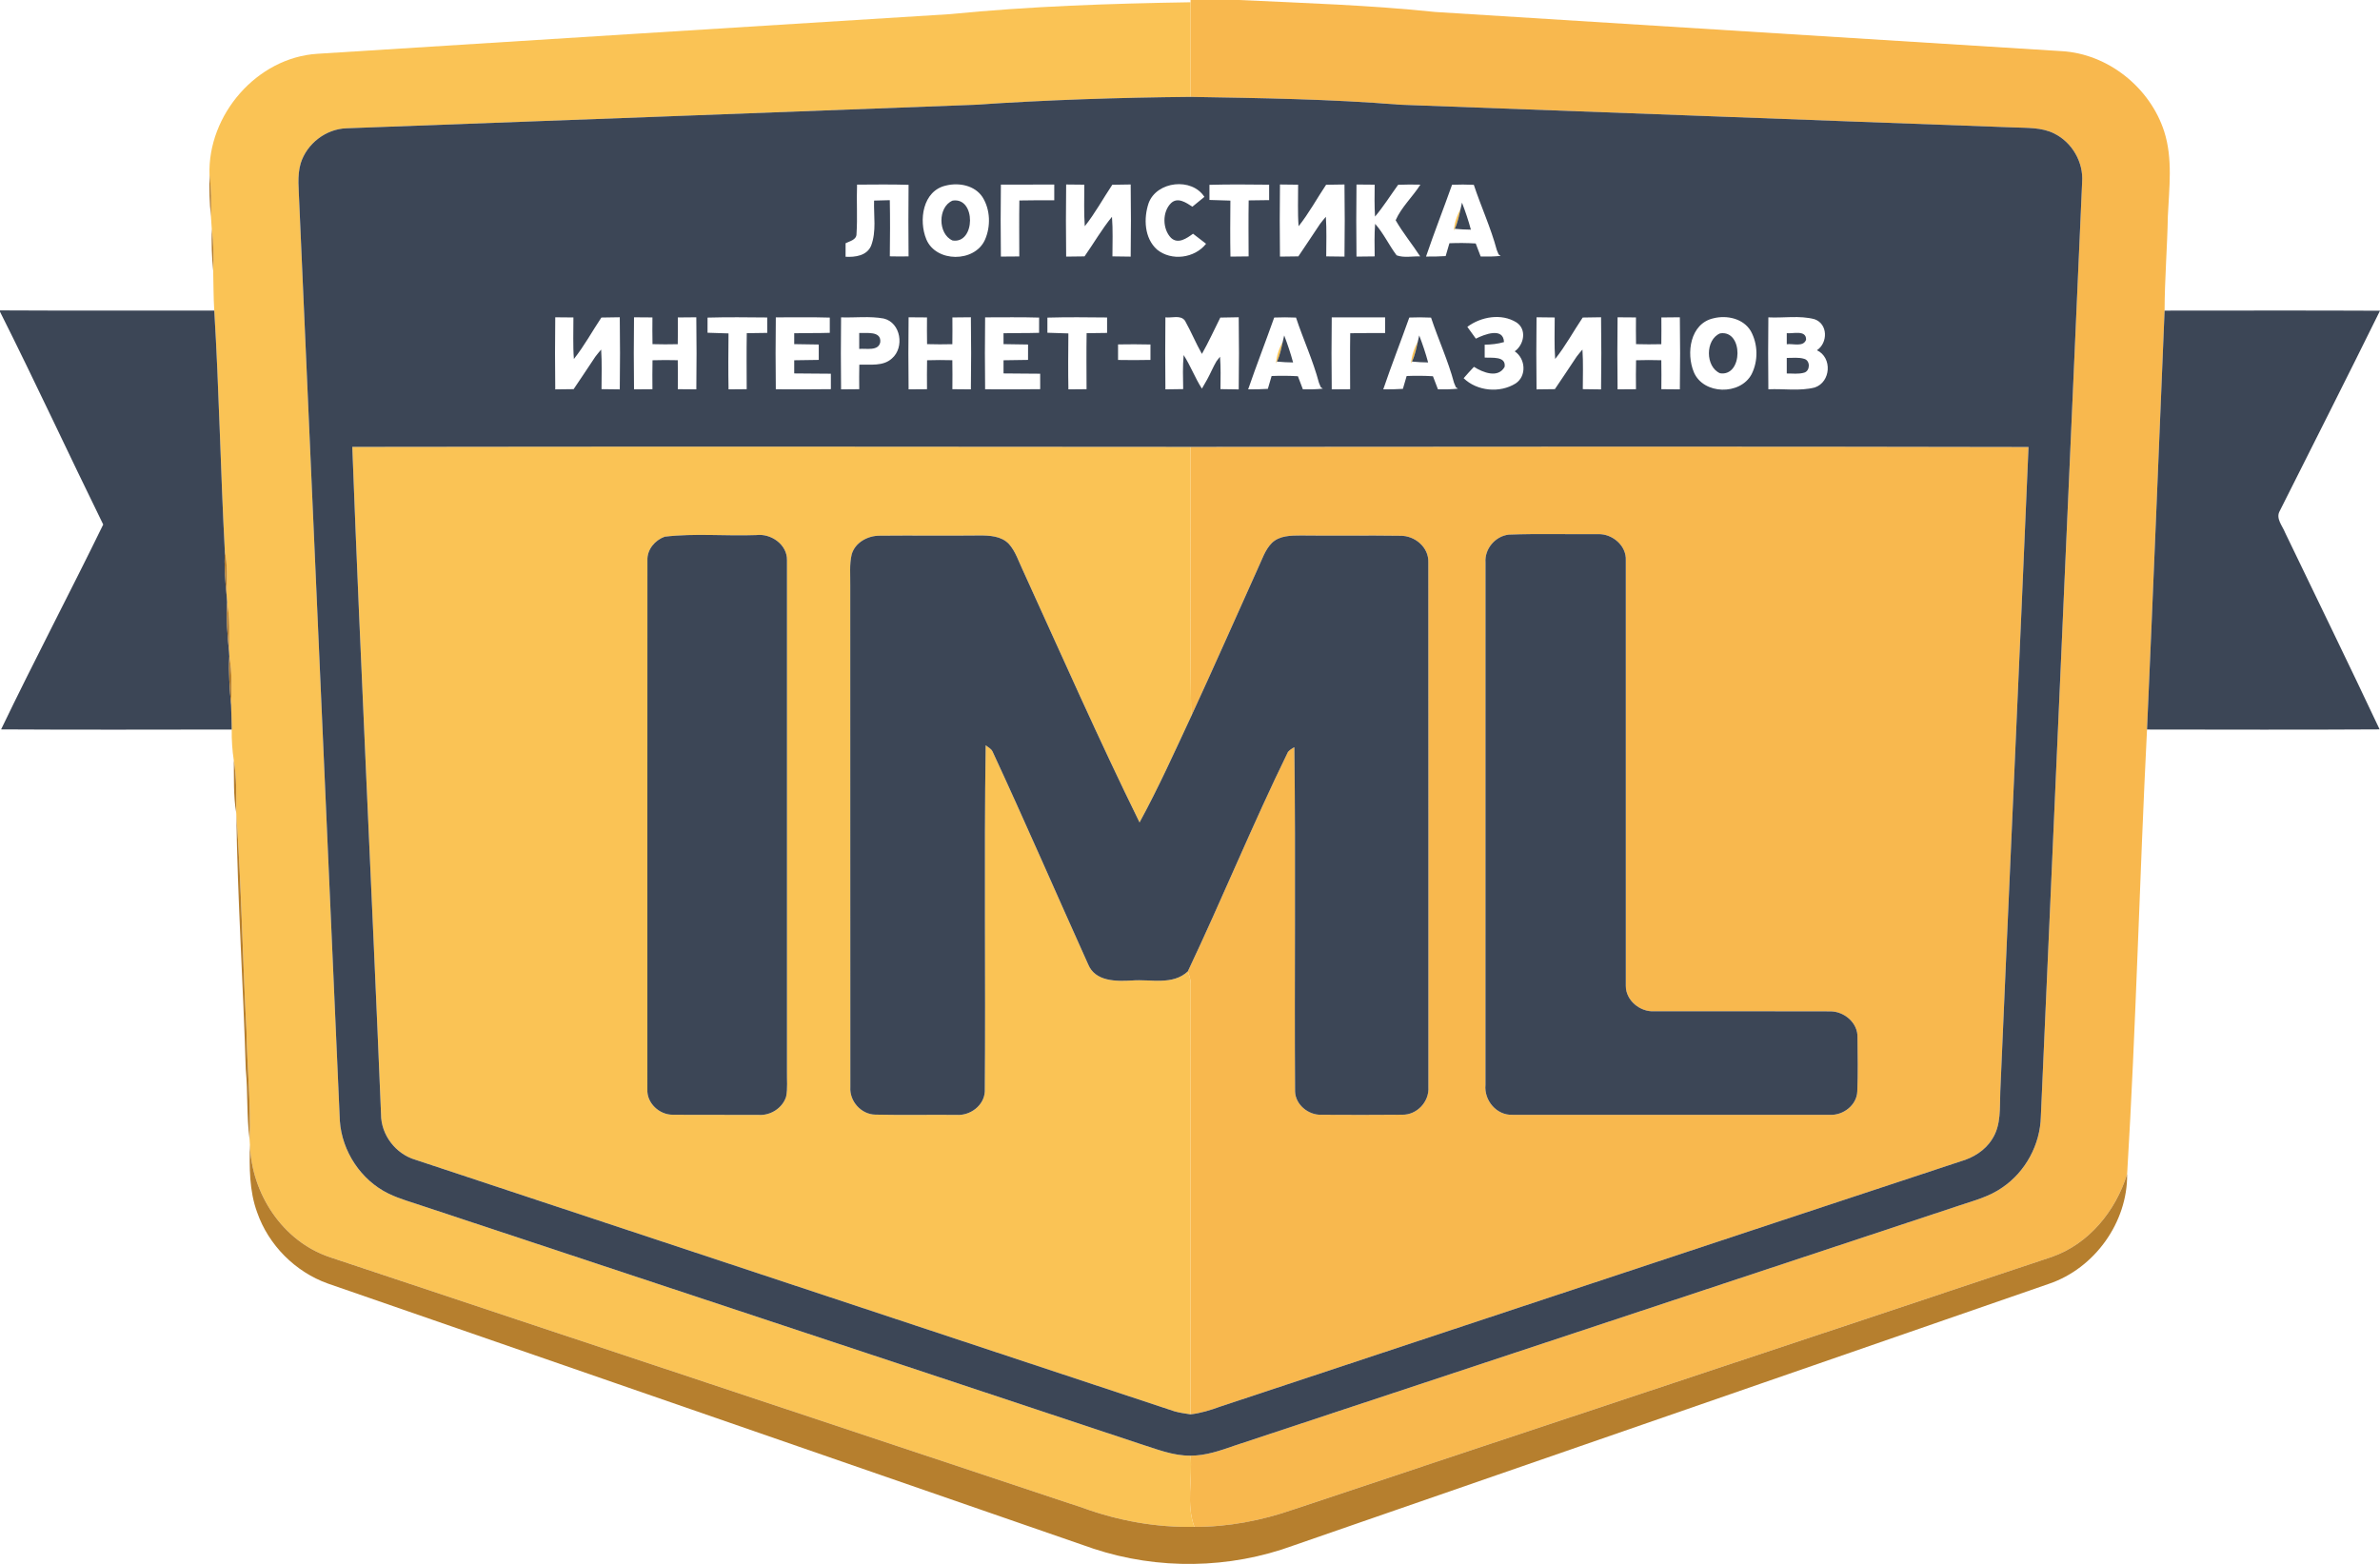
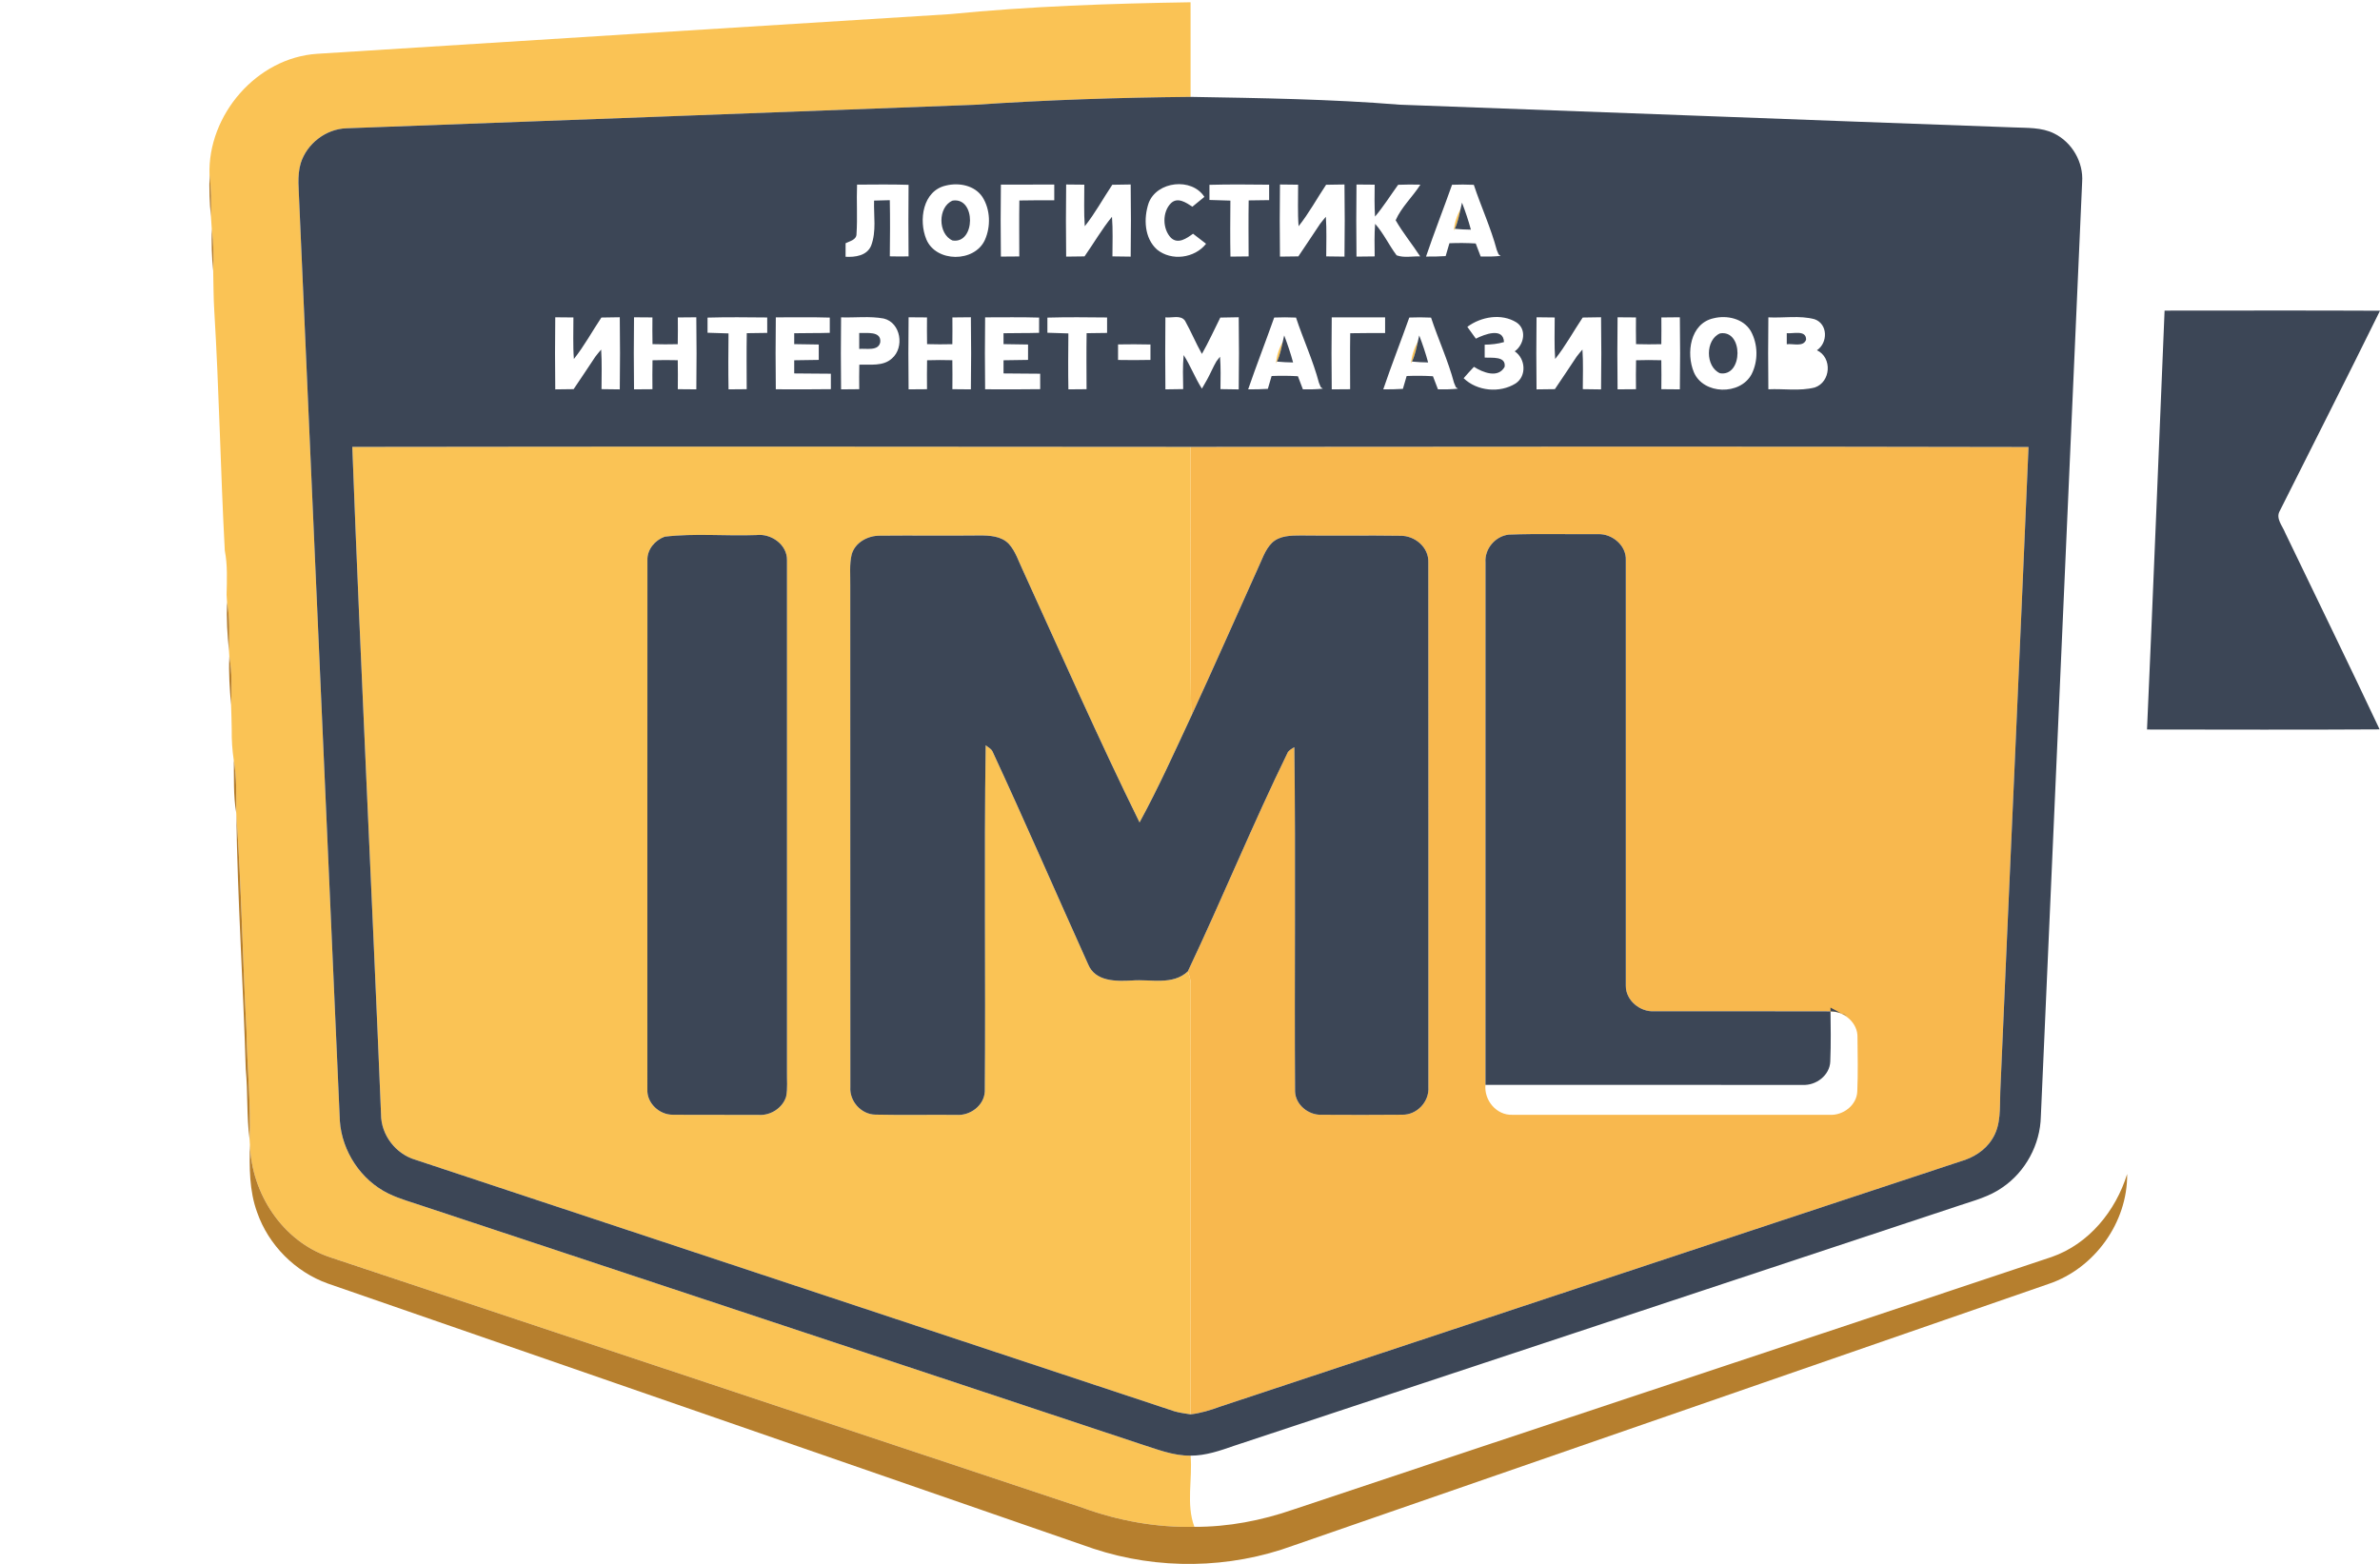
<svg xmlns="http://www.w3.org/2000/svg" version="1.1" id="Layer_1" x="0px" y="0px" width="538.959px" height="354.192px" viewBox="5.673 79.582 538.959 354.192" enable-background="new 5.673 79.582 538.959 354.192" xml:space="preserve">
  <g>
    <g id="_x23_ffb94aff">
-       <path fill="#F8B84E" d="M472.499,91.162c-47.268-2.956-94.534-5.897-141.802-8.868c-14.797-1.545-29.668-2.019-44.512-2.712    h-10.906v0.51c-0.004,7.146-0.014,14.285,0.007,21.431c15.794,0.275,31.608,0.496,47.364,1.769    c46.313,1.678,92.623,3.483,138.937,5.143c3.109,0.144,6.402-0.055,9.262,1.382c4.057,1.998,6.676,6.514,6.329,11.04    c-3.135,70.523-6.229,141.052-9.348,211.575c-0.137,6.346-3.465,12.527-8.725,16.09c-2.901,2.05-6.372,2.959-9.69,4.063    c-54.754,18.13-109.488,36.304-164.243,54.417c-3.193,1.117-6.461,2.253-9.886,2.248c0.463,5.337-1.06,11.024,0.86,16.117    c7.635,0.045,15.22-1.428,22.414-3.921c57.224-19.128,114.506-38.052,171.721-57.195c8.42-2.925,14.516-10.428,17.09-18.796    c2.028-33.526,2.804-67.114,4.502-100.656c1.411-31.62,2.655-63.246,3.978-94.87c0.022-7.152,0.608-14.281,0.741-21.432    c0.289-6.366,1.156-12.946-0.826-19.134C492.564,99.399,483.004,91.743,472.499,91.162z" />
      <path fill="#F8B84E" d="M304.572,130.341c0.014-0.025,0.045-0.071,0.064-0.092C304.617,130.27,304.585,130.315,304.572,130.341z" />
      <path fill="#F8B84E" d="M273.986,152.176c0.016,0.02,0.046,0.071,0.061,0.091C274.032,152.247,274.001,152.195,273.986,152.176z" />
      <path fill="#F8B84E" d="M140.457,160.411c0.016-0.025,0.046-0.071,0.066-0.092C140.502,160.34,140.472,160.386,140.457,160.411z" />
      <path fill="#F8B84E" d="M362.669,160.407c0.021-0.021,0.052-0.067,0.065-0.092C362.721,160.34,362.689,160.386,362.669,160.407z" />
      <path fill="#F8B84E" d="M281.126,161.436c0.021-0.024,0.051-0.076,0.065-0.097C281.177,161.359,281.146,161.411,281.126,161.436z" />
      <path fill="#F8B84E" d="M280.081,163.448c0.011-0.029,0.036-0.08,0.053-0.106C280.117,163.368,280.091,163.419,280.081,163.448z" />
      <path fill="#F8B84E" d="M275.279,180.788c0.076,20.336-0.192,40.677,0.143,61.007c5.125-11.091,10.046-22.272,15.066-33.409    c0.965-2.014,1.623-4.277,3.242-5.881c1.744-1.648,4.291-1.642,6.539-1.652c7.48,0.101,14.971-0.052,22.451,0.066    c3.322-0.082,6.549,2.594,6.401,6.055c0.036,39.597,0.009,79.203,0.015,118.8c0.23,3.303-2.6,6.329-5.922,6.258    c-6.127,0.066-12.253,0.036-18.379,0.011c-2.912,0.072-5.807-2.299-5.893-5.285c-0.168-25.978,0.168-51.976-0.164-77.949    c-0.551,0.266-1.034,0.616-1.437,1.05c-7.997,16.36-14.893,33.257-22.685,49.714c0.299,0.876,0.641,1.764,0.646,2.711    c-0.065,32.539-0.019,65.075-0.024,97.613c2.299-0.267,4.517-0.953,6.683-1.749c55.896-18.512,111.776-37.09,167.692-55.549    c2.86-0.811,5.55-2.463,7.146-5.03c2.084-3.191,1.699-7.156,1.845-10.78c2.096-48.658,4.339-97.311,6.393-145.97    C401.793,180.677,338.535,180.743,275.279,180.788z M373.842,206.496c0.016,32.114,0,64.234,0.003,96.354    c-0.024,3.298,3.233,5.957,6.439,5.755c13.267,0.021,26.532-0.036,39.794,0.021c3.191-0.046,6.348,2.6,6.229,5.922    c0.046,4.073,0.128,8.156-0.046,12.223c-0.124,3.125-3.215,5.453-6.228,5.29c-23.951,0-47.904,0.007-71.854-0.006    c-3.613,0.153-6.46-3.275-6.117-6.776c-0.006-39.436-0.016-78.874,0.006-118.307c-0.235-3.088,2.226-5.973,5.285-6.309    c6.728-0.256,13.479-0.047,20.219-0.108C370.783,200.439,374.02,203.147,373.842,206.496z" />
    </g>
    <g id="_x23_ffc552ff">
      <path fill="#FAC355" d="M275.286,409.249c-4.013,0.046-7.758-1.513-11.515-2.691c-53.929-17.955-107.908-35.764-161.846-53.678    c-2.768-0.959-5.622-1.703-8.268-2.981c-6.232-3.033-10.55-9.567-11.024-16.468c-3.047-69.331-6.131-138.657-9.194-207.987    c-0.076-2.952-0.519-5.994,0.327-8.88c1.387-4.445,5.698-7.777,10.362-7.93c47.43-1.768,94.859-3.496,142.284-5.32    c16.27-1.102,32.57-1.637,48.874-1.79c-0.021-7.146-0.011-14.285-0.007-21.431c-18.174,0.289-36.359,0.902-54.463,2.69    c-47.761,3.002-95.527,5.933-143.291,8.981c-13.71,0.866-24.872,13.873-24.409,27.45c0.403,3.134,0.434,6.29,0.327,9.439    c0.056,0.922,0.122,1.849,0.184,2.773c0.402,3.139,0.458,6.304,0.321,9.459c0.081,3.006,0.056,6.019,0.245,9.026    c1.106,18.108,1.411,36.253,2.385,54.366c0.647,3.308,0.479,6.677,0.407,10.025c0.03,0.566,0.066,1.132,0.107,1.703    c0.673,3.639,0.479,7.34,0.434,11.02c0.02,0.305,0.06,0.926,0.081,1.232c0.657,3.64,0.511,7.344,0.397,11.02    c0.057,1.84,0.127,3.681,0.143,5.52c-0.034,2.34,0.118,4.679,0.469,6.994c0.674,3.909,0.572,7.893,0.547,11.85l0.025,0.402    c1.192,16.311,1.407,32.68,2.304,49.009c0.123,8.196,1.024,16.378,0.698,24.573c0.02,0.305,0.057,0.922,0.077,1.227    c0.388,11.062,7.366,21.82,18.038,25.425c56.839,18.974,113.718,37.821,170.568,56.787c8.078,2.94,16.666,4.49,25.273,4.303    C274.226,420.273,275.749,414.586,275.286,409.249z" />
      <path fill="#FAC355" d="M335.105,131.401c0.674-1.437,0.983-2.997,1.326-4.536c-0.816,1.545-1.426,3.21-1.523,4.964    L335.105,131.401z" />
-       <path fill="#FAC355" d="M345.039,137.201c-0.105-0.255-0.316-0.755-0.417-1.01C344.723,136.446,344.932,136.946,345.039,137.201z" />
      <path fill="#FAC355" d="M294.841,161.471c0.673-1.436,0.988-2.997,1.324-4.537c-0.813,1.54-1.427,3.213-1.522,4.971    L294.841,161.471z" />
      <path fill="#FAC355" d="M325.421,161.465c0.679-1.431,0.983-2.996,1.325-4.535c-0.814,1.544-1.432,3.211-1.528,4.971    L325.421,161.465z" />
      <path fill="#FAC355" d="M304.352,166.268c0.103,0.25,0.315,0.749,0.42,1.005C304.667,167.017,304.454,166.518,304.352,166.268z" />
      <path fill="#FAC355" d="M334.938,166.263c0.103,0.25,0.313,0.754,0.418,1.004C335.25,167.017,335.04,166.513,334.938,166.263z" />
      <path fill="#FAC355" d="M204.919,200.901c7.481-0.076,14.975,0.04,22.462-0.046c2.35-0.015,5.04,0.096,6.769,1.927    c1.53,1.721,2.196,3.979,3.182,6.022c8.699,19.059,17.144,38.237,26.394,57.039c4.267-7.818,7.931-15.974,11.696-24.046    c-0.334-20.332-0.066-40.673-0.143-61.009c-63.275-0.071-126.552-0.082-189.827,0.005c1.905,50.382,4.45,100.742,6.51,151.124    c-0.016,4.689,3.323,9.031,7.813,10.331c57.293,18.986,114.591,37.965,171.878,56.966c1.188,0.337,2.409,0.495,3.628,0.685    c0.005-32.538-0.04-65.074,0.025-97.613c-0.006-0.947-0.348-1.835-0.646-2.711c-3.441,3.221-8.411,1.723-12.62,2.059    c-3.579,0.199-8.349,0.291-9.961-3.686c-7.226-16.038-14.233-32.19-21.629-48.153c-0.306-0.677-1.04-0.974-1.561-1.437    c-0.397,26.125,0.011,52.271-0.204,78.402c-0.136,3.187-3.316,5.536-6.396,5.312c-6.12-0.052-12.245,0.075-18.369-0.057    c-3.23-0.04-5.9-3.031-5.682-6.244c-0.036-37.889,0.003-75.782-0.019-113.67c0.033-2.32-0.218-4.686,0.323-6.958    C199.312,202.415,202.214,200.875,204.919,200.901z M183.686,327.955c-0.819,2.594-3.565,4.318-6.253,4.119    c-6.456-0.047-12.915,0.029-19.367-0.037c-3.068,0.042-5.969-2.633-5.795-5.774c0.005-39.926-0.014-79.854,0.011-119.777    c-0.098-2.436,1.696-4.566,3.918-5.356c6.845-0.811,13.827-0.108,20.723-0.369c3.35-0.413,7.038,2.145,6.963,5.697    c-0.006,38.573-0.012,77.149,0,115.727C183.845,324.101,184.074,326.06,183.686,327.955z" />
    </g>
    <g id="_x23_3b4656ff">
      <path fill="#3C4656" d="M470.849,109.817c-2.86-1.437-6.153-1.238-9.262-1.382c-46.313-1.661-92.624-3.465-138.937-5.143    c-15.756-1.274-31.57-1.495-47.364-1.769c-16.304,0.153-32.604,0.688-48.874,1.79c-47.425,1.825-94.854,3.552-142.284,5.321    c-4.664,0.154-8.975,3.486-10.362,7.93c-0.847,2.886-0.403,5.928-0.327,8.88c3.063,69.33,6.147,138.656,9.194,207.987    c0.473,6.901,4.792,13.435,11.024,16.468c2.646,1.278,5.5,2.022,8.268,2.981c53.938,17.914,107.917,35.723,161.846,53.678    c3.757,1.178,7.502,2.737,11.515,2.691c3.425,0.005,6.692-1.131,9.886-2.248c54.756-18.113,109.489-36.287,164.243-54.417    c3.318-1.104,6.789-2.012,9.69-4.063c5.26-3.563,8.588-9.744,8.725-16.09c3.119-70.522,6.213-141.052,9.348-211.575    C477.524,116.331,474.905,111.815,470.849,109.817z M406.124,151.456c3.476,0.18,7.069-0.484,10.463,0.419    c3.05,1.07,3.044,5.357,0.536,7.028c3.527,1.652,3.154,7.212-0.495,8.435c-3.42,0.866-7.019,0.24-10.504,0.408    C406.059,162.317,406.059,156.884,406.124,151.456z M393.699,151.665c3.025-0.758,6.736,0.041,8.434,2.87    c1.656,2.956,1.723,6.788,0.189,9.807c-2.574,4.809-10.914,4.647-13.072-0.475C387.465,159.58,388.407,152.843,393.699,151.665z     M371.977,151.441c1.385,0,2.774,0.015,4.166,0.031c-0.024,2.018-0.013,4.036,0.018,6.049c1.906,0.056,3.813,0.056,5.722,0.011    c0.022-2.018,0.033-4.037,0.011-6.055c1.393-0.021,2.791-0.036,4.187-0.041c0.077,5.442,0.077,10.886,0,16.324    c-1.396,0-2.794-0.014-4.19-0.035c0.031-2.187,0.021-4.373-0.01-6.559c-1.904-0.057-3.813-0.057-5.714,0.004    c-0.041,2.186-0.052,4.373-0.021,6.56c-1.394,0.015-2.783,0.026-4.168,0.03C371.91,162.322,371.91,156.879,371.977,151.441z     M353.628,151.437c1.366,0.004,2.743,0.019,4.113,0.046c0.014,3.128-0.134,6.268,0.104,9.398c2.35-2.937,4.139-6.27,6.234-9.384    c1.382-0.041,2.768-0.055,4.159-0.065c0.077,5.447,0.077,10.891,0,16.339c-1.382-0.01-2.759-0.03-4.136-0.056    c0.008-2.991,0.119-5.983-0.08-8.97c-0.448,0.509-0.877,1.035-1.289,1.57c-0.014,0.025-0.045,0.071-0.065,0.092    c-1.596,2.461-3.269,4.867-4.89,7.308c-1.385,0.031-2.771,0.046-4.151,0.051C353.561,162.323,353.561,156.879,353.628,151.437z     M348.689,159.149c2.451,1.64,2.756,5.585,0.205,7.273c-3.574,2.238-8.726,1.767-11.774-1.188c0.76-0.872,1.532-1.733,2.329-2.574    c1.994,1.265,5.478,2.687,6.953,0c0.347-2.497-2.953-1.977-4.518-2.1c-0.005-0.974-0.005-1.947,0-2.92    c1.473-0.016,2.951-0.17,4.373-0.587c-0.133-3.434-4.484-1.733-6.371-0.774c-0.658-0.887-1.304-1.774-1.932-2.676    c3.098-2.31,7.727-3.12,11.117-1.009C351.477,154.159,350.805,157.645,348.689,159.149z M334.495,121.427    c1.641-0.067,3.282-0.067,4.927,0.011c1.643,4.949,3.855,9.725,5.2,14.755c0.101,0.255,0.312,0.755,0.417,1.01l0.461,0.331    c-1.5,0.168-3.016,0.172-4.518,0.147c-0.379-0.987-0.754-1.973-1.127-2.96c-1.986-0.123-3.977-0.134-5.957-0.053    c-0.287,0.969-0.578,1.937-0.853,2.911c-1.478,0.096-2.961,0.122-4.444,0.106C330.453,132.226,332.568,126.861,334.495,121.427z     M311.416,167.731c-1.393,0.015-2.781,0.026-4.168,0.03c-0.066-5.432-0.066-10.871,0-16.305c4.025-0.019,8.057-0.016,12.088-0.004    c0,1.187,0,2.369,0,3.557c-2.633,0.011-5.27-0.016-7.902,0.042C311.366,159.276,311.416,163.505,311.416,167.731z     M324.811,151.497c1.635-0.065,3.283-0.065,4.928,0.016c1.642,4.944,3.853,9.72,5.199,14.751c0.103,0.25,0.313,0.754,0.418,1.004    l0.463,0.336c-1.504,0.168-3.012,0.173-4.517,0.148c-0.381-0.988-0.758-1.973-1.131-2.961c-1.987-0.123-3.974-0.133-5.957-0.052    c-0.288,0.97-0.577,1.936-0.853,2.91c-1.481,0.097-2.961,0.122-4.444,0.108C320.768,162.297,322.883,156.931,324.811,151.497z     M312.854,121.371c1.371,0.005,2.742,0.016,4.119,0.035c-0.031,2.411-0.072,4.821,0.082,7.227    c1.909-2.273,3.494-4.797,5.231-7.202c1.679-0.066,3.36-0.076,5.041-0.03c-1.753,2.752-4.302,5.092-5.604,8.059    c1.635,2.863,3.762,5.417,5.555,8.19c-1.764-0.066-3.67,0.371-5.336-0.245c-1.738-2.299-2.936-4.97-4.867-7.131    c-0.194,2.457-0.127,4.919-0.102,7.376c-1.377,0.025-2.748,0.034-4.119,0.046C312.787,132.252,312.787,126.809,312.854,121.371z     M295.525,121.365c1.369,0.011,2.74,0.022,4.111,0.046c0.016,3.134-0.133,6.273,0.107,9.404c2.35-2.942,4.14-6.27,6.229-9.389    c1.387-0.04,2.771-0.055,4.163-0.066c0.077,5.449,0.077,10.892,0,16.336c-1.382-0.006-2.757-0.027-4.133-0.052    c0.005-2.991,0.117-5.984-0.082-8.965c-0.446,0.508-0.875,1.034-1.284,1.569c-0.02,0.021-0.051,0.067-0.064,0.092    c-1.606,2.451-3.264,4.867-4.883,7.304c-1.392,0.031-2.778,0.046-4.164,0.052C295.459,132.252,295.459,126.809,295.525,121.365z     M299.161,151.508c1.634,4.949,3.86,9.725,5.192,14.761c0.102,0.25,0.314,0.749,0.418,1.005l0.463,0.33    c-1.498,0.168-3.006,0.173-4.516,0.148c-0.378-0.988-0.754-1.973-1.127-2.961c-1.986-0.123-3.977-0.133-5.957-0.052    c-0.287,0.97-0.578,1.936-0.852,2.91c-1.489,0.097-2.977,0.122-4.459,0.108c1.875-5.454,3.974-10.826,5.898-16.26    C295.867,151.432,297.511,151.432,299.161,151.508z M279.557,121.441c4.5-0.128,9.012-0.076,13.517-0.031    c-0.011,1.162-0.011,2.329,0,3.496c-1.55,0.022-3.095,0.046-4.634,0.062c-0.071,4.225-0.026,8.456-0.014,12.682    c-1.371,0.025-2.744,0.034-4.113,0.046c-0.082-4.226-0.045-8.456-0.013-12.682c-1.579-0.05-3.164-0.091-4.743-0.147    C279.561,123.725,279.561,122.583,279.557,121.441z M281.951,160.371c-0.188,0.239-0.57,0.724-0.758,0.968    c-0.016,0.021-0.047,0.073-0.066,0.097c-0.355,0.622-0.688,1.255-0.993,1.906c-0.017,0.026-0.042,0.077-0.053,0.106    c-0.665,1.422-1.415,2.804-2.231,4.148c-1.57-2.435-2.57-5.176-4.139-7.607c-0.23,2.569-0.149,5.143-0.103,7.715    c-1.345,0.032-2.685,0.047-4.026,0.057c-0.056-5.439-0.056-10.877,0-16.309c1.422,0.194,3.406-0.601,4.404,0.724    c0.016,0.02,0.046,0.071,0.061,0.091c1.361,2.442,2.428,5.031,3.803,7.467c1.519-2.675,2.789-5.479,4.164-8.227    c1.387-0.045,2.778-0.066,4.17-0.075c0.076,5.443,0.076,10.891,0,16.339c-1.381-0.014-2.759-0.03-4.134-0.061    C282.068,165.264,282.15,162.811,281.951,160.371z M265.79,125.56c1.866-4.963,9.754-5.831,12.624-1.39    c-0.911,0.734-1.818,1.473-2.721,2.223c-1.397-0.908-3.333-2.264-4.848-0.796c-2.006,1.977-1.945,5.872,0.017,7.864    c1.601,1.489,3.587,0.072,4.979-0.947c0.995,0.743,1.978,1.503,2.951,2.277c-2.595,3.288-7.843,3.975-11.101,1.315    C264.791,133.521,264.618,129.021,265.79,125.56z M266.199,157.598c0,1.166,0,2.328,0,3.496c-2.447,0.056-4.895,0.056-7.34,0.01    c0-1.171,0-2.343,0-3.521C261.304,157.542,263.751,157.537,266.199,157.598z M247.107,121.365c1.368,0.006,2.74,0.022,4.111,0.042    c0.016,3.134-0.131,6.272,0.108,9.408c2.35-2.942,4.138-6.27,6.228-9.389c1.386-0.04,2.777-0.055,4.165-0.066    c0.076,5.449,0.076,10.892,0,16.34c-1.381-0.01-2.758-0.031-4.133-0.056c0-2.991,0.135-5.984-0.104-8.965    c-2.308,2.819-4.124,5.993-6.213,8.965c-1.391,0.031-2.777,0.046-4.162,0.052C247.04,132.252,247.04,126.809,247.107,121.365z     M251.729,167.726c-1.371,0.02-2.743,0.031-4.113,0.035c-0.082-4.22-0.041-8.45-0.004-12.67c-1.586-0.056-3.172-0.102-4.752-0.152    c0.006-1.143,0.006-2.283,0-3.427c4.501-0.127,9.011-0.076,13.517-0.03c-0.01,1.162-0.01,2.329,0,3.497    c-1.549,0.02-3.094,0.045-4.635,0.061C251.672,159.265,251.718,163.496,251.729,167.726z M232.326,121.387    c4.026-0.022,8.056-0.016,12.088-0.005c0,1.188,0,2.373,0,3.557c-2.632,0.004-5.269-0.016-7.903,0.046    c-0.068,4.221-0.017,8.45-0.017,12.675c-1.392,0.015-2.782,0.031-4.168,0.031C232.26,132.257,232.26,126.82,232.326,121.387z     M232.927,157.518c1.85,0.036,3.701,0.057,5.555,0.087c-0.011,1.161-0.011,2.323-0.004,3.485    c-1.851,0.031-3.701,0.052-5.551,0.082c-0.005,0.994-0.005,1.988,0,2.982c2.768,0.06,5.529,0.009,8.297,0.065    c0,1.167,0,2.335,0.006,3.501c-4.161,0.072-8.32,0.037-12.472,0.026c-0.066-5.429-0.066-10.862,0-16.29    c4.072,0,8.149-0.071,12.228,0.052c-0.017,1.148-0.017,2.299-0.008,3.451c-2.684,0.087-5.372,0.035-8.056,0.093    C232.927,155.872,232.927,156.697,232.927,157.518z M219.9,121.6c2.924-0.719,6.487-0.051,8.25,2.599    c1.81,2.849,1.912,6.667,0.557,9.72c-2.34,5.147-11.05,5.137-13.258-0.123C213.665,129.505,214.608,122.772,219.9,121.6z     M215.596,151.471c-0.025,2.018-0.014,4.036,0.016,6.049c1.907,0.056,3.814,0.062,5.723,0.011    c0.026-2.018,0.032-4.037,0.011-6.055c1.392-0.021,2.789-0.037,4.185-0.042c0.078,5.443,0.078,10.887,0,16.33    c-1.396-0.005-2.792-0.019-4.188-0.04c0.029-2.186,0.018-4.378-0.011-6.564c-1.906-0.051-3.813-0.051-5.719,0.01    c-0.036,2.186-0.041,4.373-0.016,6.56c-1.392,0.015-2.783,0.026-4.169,0.03c-0.065-5.438-0.065-10.882,0-16.32    C212.814,151.44,214.206,151.452,215.596,151.471z M197.162,134.664c0.958-0.481,2.507-0.76,2.472-2.136    c0.248-3.706-0.025-7.421,0.122-11.132c3.89-0.02,7.78-0.077,11.667,0.041c-0.051,5.402-0.051,10.806,0,16.208    c-1.416,0.03-2.833,0.025-4.246-0.011c0.052-4.24,0.082-8.48-0.005-12.717c-1.188,0.031-2.371,0.057-3.56,0.092    c-0.105,3.396,0.568,6.968-0.67,10.215c-0.96,2.283-3.609,2.629-5.786,2.507C197.156,136.713,197.156,135.687,197.162,134.664z     M196.138,151.456c3.211,0.107,6.474-0.32,9.649,0.261c3.9,0.917,4.75,6.58,1.869,9.042c-2.002,1.839-4.912,1.314-7.39,1.416    c-0.036,1.846-0.04,3.696-0.016,5.551c-1.37,0.02-2.741,0.031-4.112,0.035C196.074,162.329,196.074,156.89,196.138,151.456z     M181.358,151.456c4.071,0,8.149-0.071,12.223,0.052c-0.011,1.148-0.011,2.299,0,3.451c-2.682,0.087-5.367,0.035-8.054,0.093    c0,0.82,0,1.645,0,2.466c1.851,0.036,3.701,0.057,5.557,0.087c-0.012,1.161-0.012,2.323,0,3.485    c-1.857,0.031-3.706,0.052-5.557,0.082c0,0.994-0.006,1.988,0,2.982c2.77,0.06,5.53,0.009,8.298,0.065    c0,1.167,0,2.335,0.005,3.501c-4.16,0.072-8.314,0.037-12.472,0.026C181.292,162.317,181.292,156.884,181.358,151.456z     M165.899,151.512c4.501-0.127,9.011-0.072,13.512-0.029c-0.005,1.162-0.005,2.329,0.005,3.491    c-1.544,0.025-3.089,0.05-4.633,0.066c-0.072,4.225-0.028,8.456-0.016,12.686c-1.371,0.02-2.742,0.031-4.111,0.035    c-0.082-4.22-0.047-8.445-0.006-12.67c-1.586-0.056-3.171-0.102-4.751-0.152C165.904,153.796,165.904,152.656,165.899,151.512z     M149.248,151.44c1.387,0,2.777,0.016,4.169,0.031c-0.027,2.018-0.015,4.03,0.017,6.049c1.905,0.056,3.812,0.062,5.717,0.011    c0.031-2.018,0.04-4.037,0.015-6.055c1.393-0.021,2.789-0.037,4.186-0.037c0.075,5.438,0.075,10.882,0.006,16.32    c-1.403,0-2.799-0.014-4.195-0.035c0.029-2.186,0.019-4.378-0.011-6.564c-1.905-0.051-3.812-0.047-5.717,0.01    c-0.037,2.186-0.044,4.373-0.017,6.56c-1.393,0.015-2.779,0.026-4.17,0.03C149.183,162.322,149.183,156.878,149.248,151.44z     M131.411,151.44c1.37,0,2.741,0.016,4.112,0.037c0.019,3.134-0.133,6.278,0.107,9.408c2.349-2.942,4.138-6.269,6.228-9.389    c1.386-0.041,2.777-0.056,4.164-0.066c0.075,5.443,0.075,10.892,0,16.335c-1.376-0.009-2.757-0.025-4.134-0.051    c0.005-2.986,0.118-5.978-0.082-8.96c-0.447,0.509-0.875,1.029-1.283,1.564c-0.02,0.021-0.05,0.067-0.066,0.092    c-1.606,2.453-3.256,4.868-4.884,7.304c-1.391,0.031-2.776,0.046-4.162,0.051C131.344,162.322,131.344,156.878,131.411,151.44z     M458.646,326.79c-0.147,3.624,0.238,7.589-1.846,10.78c-1.596,2.567-4.286,4.219-7.146,5.03    c-55.916,18.459-111.796,37.037-167.692,55.549c-2.166,0.796-4.384,1.482-6.684,1.749c-1.218-0.19-2.439-0.348-3.627-0.685    c-57.287-19.001-114.585-37.98-171.878-56.966c-4.489-1.3-7.829-5.642-7.813-10.331c-2.059-50.382-4.603-100.742-6.509-151.124    c63.275-0.087,126.551-0.076,189.829-0.004c63.255-0.045,126.513-0.112,189.757,0.031    C462.984,229.479,460.741,278.132,458.646,326.79z" />
      <path fill="#3C4656" d="M221.392,125.015c-3.379,1.407-3.364,7.584-0.005,9.031C226.601,134.861,226.703,124.159,221.392,125.015z    " />
      <path fill="#3C4656" d="M336.432,126.866c-0.342,1.539-0.651,3.098-1.324,4.536c1.205,0.121,2.431,0.177,3.654,0.193    c-0.557-2.074-1.248-4.113-2.015-6.121C336.669,125.824,336.512,126.518,336.432,126.866z" />
-       <path fill="#3C4656" d="M57.608,228.258c-0.02-0.305-0.061-0.926-0.081-1.232c-0.377-3.666-0.601-7.34-0.434-11.02    c-0.041-0.571-0.077-1.137-0.107-1.703c-0.331-3.332-0.544-6.676-0.407-10.025c-0.973-18.113-1.279-36.258-2.385-54.366    c-16.172-0.011-32.349,0.051-48.521-0.036v0.302c8.011,15.958,15.509,32.165,23.373,48.194    c-7.578,15.531-15.642,30.821-23.124,46.396c17.406,0.107,34.816,0.046,52.226,0.03c-0.016-1.839-0.087-3.68-0.143-5.52    C57.694,235.613,57.415,231.939,57.608,228.258z" />
      <path fill="#3C4656" d="M544.632,149.953c-16.26-0.081-32.521-0.025-48.782-0.025c-1.322,31.624-2.566,63.25-3.979,94.869    c17.557,0.016,35.115,0.077,52.674-0.03c-7.019-14.908-14.265-29.704-21.4-44.55c-0.607-1.56-2.207-3.248-1.198-4.949    C529.525,180.172,537.163,165.106,544.632,149.953z" />
      <path fill="#3C4656" d="M200.246,154.988c0,1.203,0,2.411,0,3.615c1.555-0.164,4.398,0.576,4.771-1.561    C205.226,154.477,201.888,155.085,200.246,154.988z" />
      <path fill="#3C4656" d="M395.191,155.085c-3.379,1.407-3.364,7.584-0.006,9.032C400.398,164.933,400.503,154.224,395.191,155.085z    " />
      <path fill="#3C4656" d="M410.292,155.04c-0.003,0.83-0.003,1.666,0,2.502c1.386-0.2,3.757,0.703,4.374-1.02    C414.73,154.229,411.714,155.198,410.292,155.04z" />
      <path fill="#3C4656" d="M296.166,156.935c-0.336,1.54-0.65,3.1-1.324,4.537c1.215,0.123,2.43,0.177,3.655,0.193    c-0.558-2.074-1.249-4.112-2.015-6.121C296.406,155.896,296.248,156.589,296.166,156.935z" />
      <path fill="#3C4656" d="M326.747,156.931c-0.341,1.539-0.647,3.104-1.325,4.535c1.208,0.129,2.43,0.183,3.654,0.199    c-0.557-2.074-1.248-4.112-2.014-6.115C326.986,155.896,326.83,156.583,326.747,156.931z" />
-       <path fill="#3C4656" d="M414.259,160.855c-1.28-0.407-2.655-0.193-3.967-0.213c-0.003,1.171-0.003,2.347,0,3.525    c1.315-0.019,2.687,0.195,3.976-0.198C415.607,163.542,415.654,161.253,414.259,160.855z" />
-       <path fill="#3C4656" d="M420.078,308.626c-13.262-0.057-26.527,0-39.794-0.021c-3.206,0.202-6.462-2.457-6.439-5.755    c-0.003-32.12,0.013-64.241-0.003-96.354c0.178-3.348-3.059-6.056-6.27-5.943c-6.739,0.06-13.491-0.149-20.219,0.107    c-3.06,0.336-5.521,3.221-5.285,6.31c-0.022,39.434-0.012,78.872-0.006,118.308c-0.343,3.501,2.504,6.929,6.117,6.776    c23.95,0.013,47.903,0.006,71.854,0.006c3.013,0.163,6.104-2.166,6.228-5.291c0.174-4.066,0.092-8.149,0.046-12.222    C426.426,311.226,423.269,308.58,420.078,308.626z" />
+       <path fill="#3C4656" d="M420.078,308.626c-13.262-0.057-26.527,0-39.794-0.021c-3.206,0.202-6.462-2.457-6.439-5.755    c-0.003-32.12,0.013-64.241-0.003-96.354c0.178-3.348-3.059-6.056-6.27-5.943c-6.739,0.06-13.491-0.149-20.219,0.107    c-3.06,0.336-5.521,3.221-5.285,6.31c-0.022,39.434-0.012,78.872-0.006,118.308c23.95,0.013,47.903,0.006,71.854,0.006c3.013,0.163,6.104-2.166,6.228-5.291c0.174-4.066,0.092-8.149,0.046-12.222    C426.426,311.226,423.269,308.58,420.078,308.626z" />
      <path fill="#3C4656" d="M183.887,322.188c-0.012-38.578-0.006-77.155,0-115.728c0.075-3.551-3.613-6.11-6.963-5.697    c-6.897,0.26-13.878-0.444-20.724,0.367c-2.222,0.79-4.016,2.92-3.917,5.358c-0.026,39.923-0.006,79.85-0.011,119.777    c-0.174,3.141,2.727,5.816,5.795,5.774c6.452,0.067,12.911-0.01,19.367,0.037c2.688,0.199,5.434-1.525,6.253-4.119    C184.075,326.063,183.846,324.103,183.887,322.188z" />
      <path fill="#3C4656" d="M329.122,206.976c0.149-3.461-3.079-6.137-6.401-6.055c-7.48-0.118-14.971,0.036-22.451-0.066    c-2.248,0.009-4.795,0.004-6.539,1.652c-1.619,1.604-2.277,3.867-3.242,5.881c-5.02,11.137-9.941,22.318-15.066,33.409    c-3.764,8.072-7.428,16.228-11.696,24.046c-9.25-18.802-17.696-37.98-26.394-57.039c-0.987-2.043-1.653-4.3-3.182-6.022    c-1.729-1.831-4.419-1.943-6.769-1.927c-7.487,0.086-14.982-0.03-22.462,0.046c-2.705-0.027-5.607,1.513-6.377,4.24    c-0.541,2.272-0.29,4.637-0.325,6.959c0.023,37.889-0.016,75.782,0.019,113.671c-0.217,3.212,2.453,6.203,5.682,6.243    c6.124,0.132,12.249,0.005,18.369,0.057c3.08,0.224,6.259-2.125,6.396-5.312c0.215-26.131-0.193-52.277,0.204-78.402    c0.521,0.463,1.255,0.76,1.561,1.437c7.397,15.963,14.403,32.115,21.629,48.154c1.612,3.976,6.382,3.884,9.961,3.685    c4.209-0.336,9.179,1.162,12.62-2.059c7.792-16.457,14.689-33.354,22.686-49.714c0.402-0.434,0.885-0.784,1.437-1.05    c0.331,25.972-0.005,51.97,0.163,77.949c0.087,2.986,2.981,5.357,5.893,5.285c6.126,0.025,12.252,0.055,18.379-0.011    c3.322,0.072,6.152-2.955,5.922-6.258C329.131,286.18,329.157,246.573,329.122,206.976z" />
    </g>
    <g id="_x23_b77f2eff">
      <path fill="#B67F2E" d="M53.445,128.653c0.107-3.149,0.076-6.304-0.327-9.439C53.036,122.369,53.098,125.519,53.445,128.653z" />
      <path fill="#B67F2E" d="M53.949,140.886c0.137-3.155,0.081-6.32-0.321-9.459C53.537,134.586,53.618,137.746,53.949,140.886z" />
-       <path fill="#B67F2E" d="M56.987,214.303c0.072-3.347,0.24-6.716-0.407-10.025C56.443,207.627,56.656,210.972,56.987,214.303z" />
      <path fill="#B67F2E" d="M57.528,227.027c0.045-3.68,0.239-7.381-0.434-11.02C56.926,219.687,57.15,223.361,57.528,227.027z" />
      <path fill="#B67F2E" d="M58.006,239.279c0.114-3.676,0.26-7.38-0.397-11.02C57.416,231.939,57.695,235.614,58.006,239.279z" />
      <path fill="#B67F2E" d="M59.164,263.643c0.025-3.957,0.127-7.942-0.547-11.851C58.689,255.741,58.486,259.723,59.164,263.643z" />
      <path fill="#B67F2E" d="M59.189,264.044c0.269,19.228,1.57,38.439,2.131,57.668c0.51,5.297,0.167,10.633,0.871,15.914    c0.325-8.195-0.575-16.377-0.698-24.573C60.595,296.725,60.38,280.354,59.189,264.044z" />
      <path fill="#B67F2E" d="M470.281,364.251c-57.215,19.143-114.497,38.067-171.721,57.195c-7.194,2.493-14.779,3.966-22.414,3.921    c-8.607,0.187-17.195-1.363-25.273-4.303c-56.85-18.966-113.729-37.813-170.568-56.787c-10.673-3.605-17.65-14.363-18.038-25.425    c-0.127,5.123-0.157,10.398,1.631,15.281c2.574,7.416,8.635,13.501,16.019,16.138c57.798,20.009,115.59,40.033,173.381,60.049    c14.613,4.832,30.825,4.597,45.274-0.72c57.037-19.763,114.08-39.509,171.118-59.279c10.326-3.507,17.822-13.939,17.681-24.866    C484.797,353.823,478.701,361.326,470.281,364.251z" />
    </g>
  </g>
</svg>